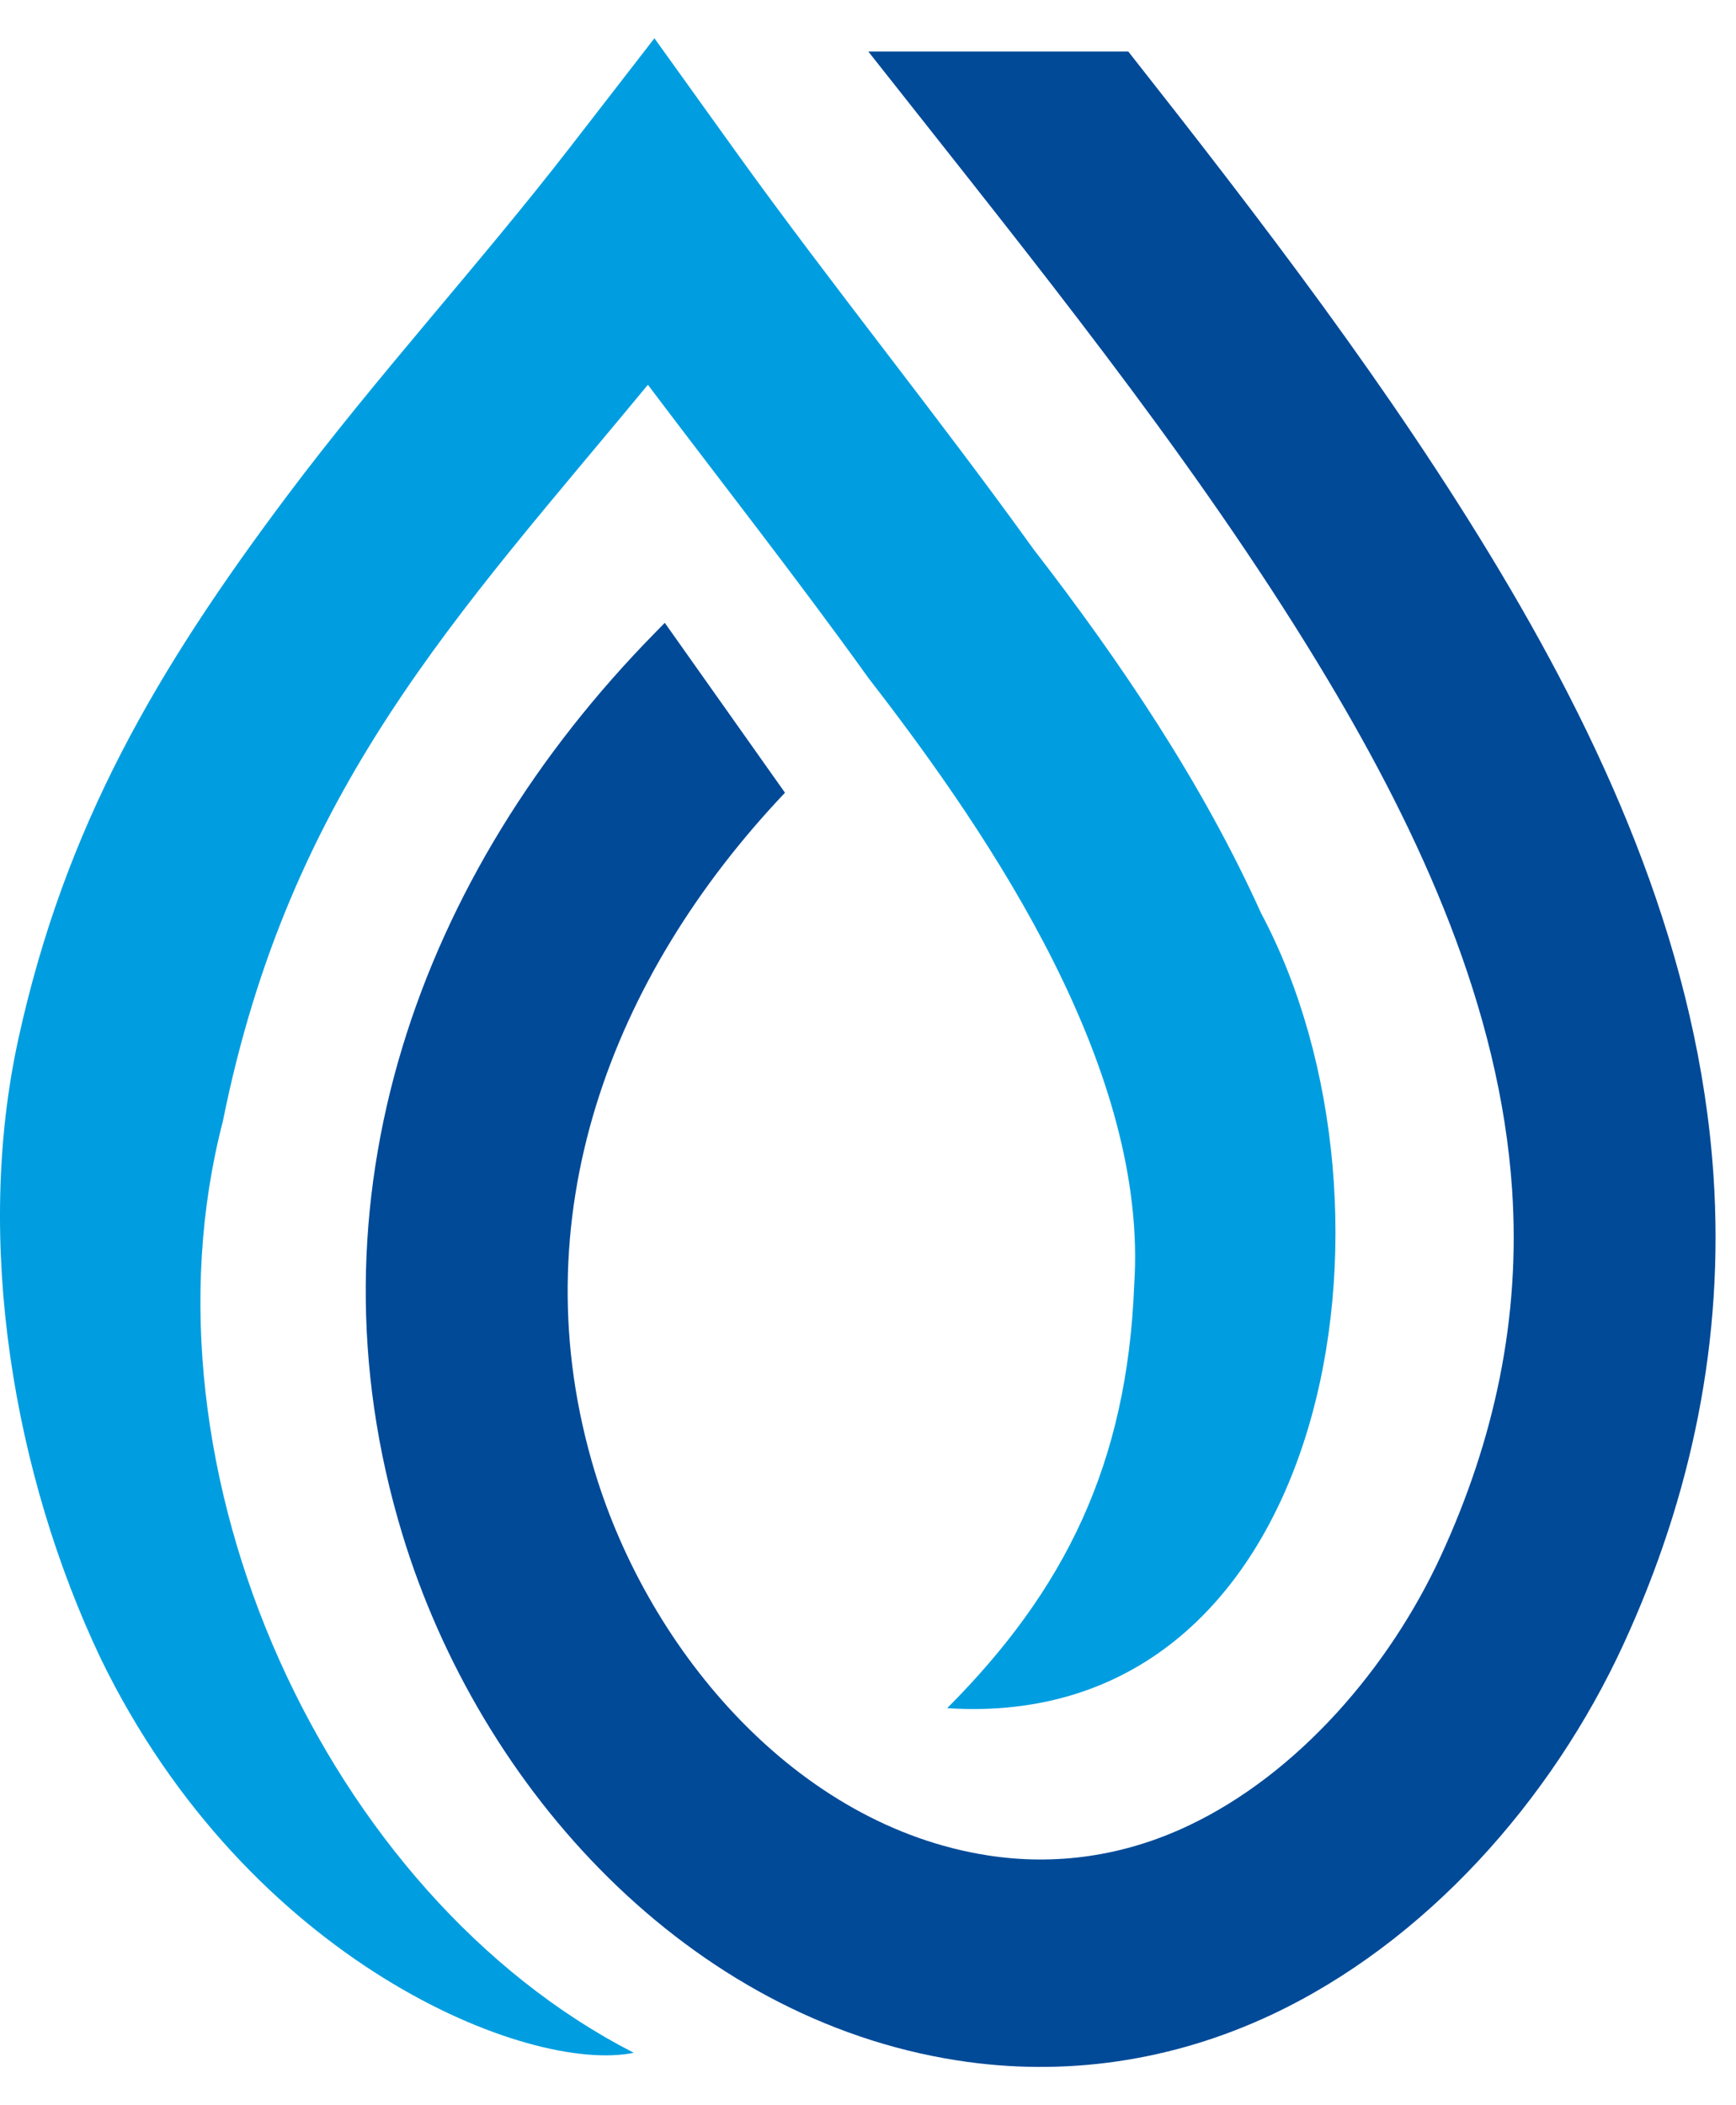
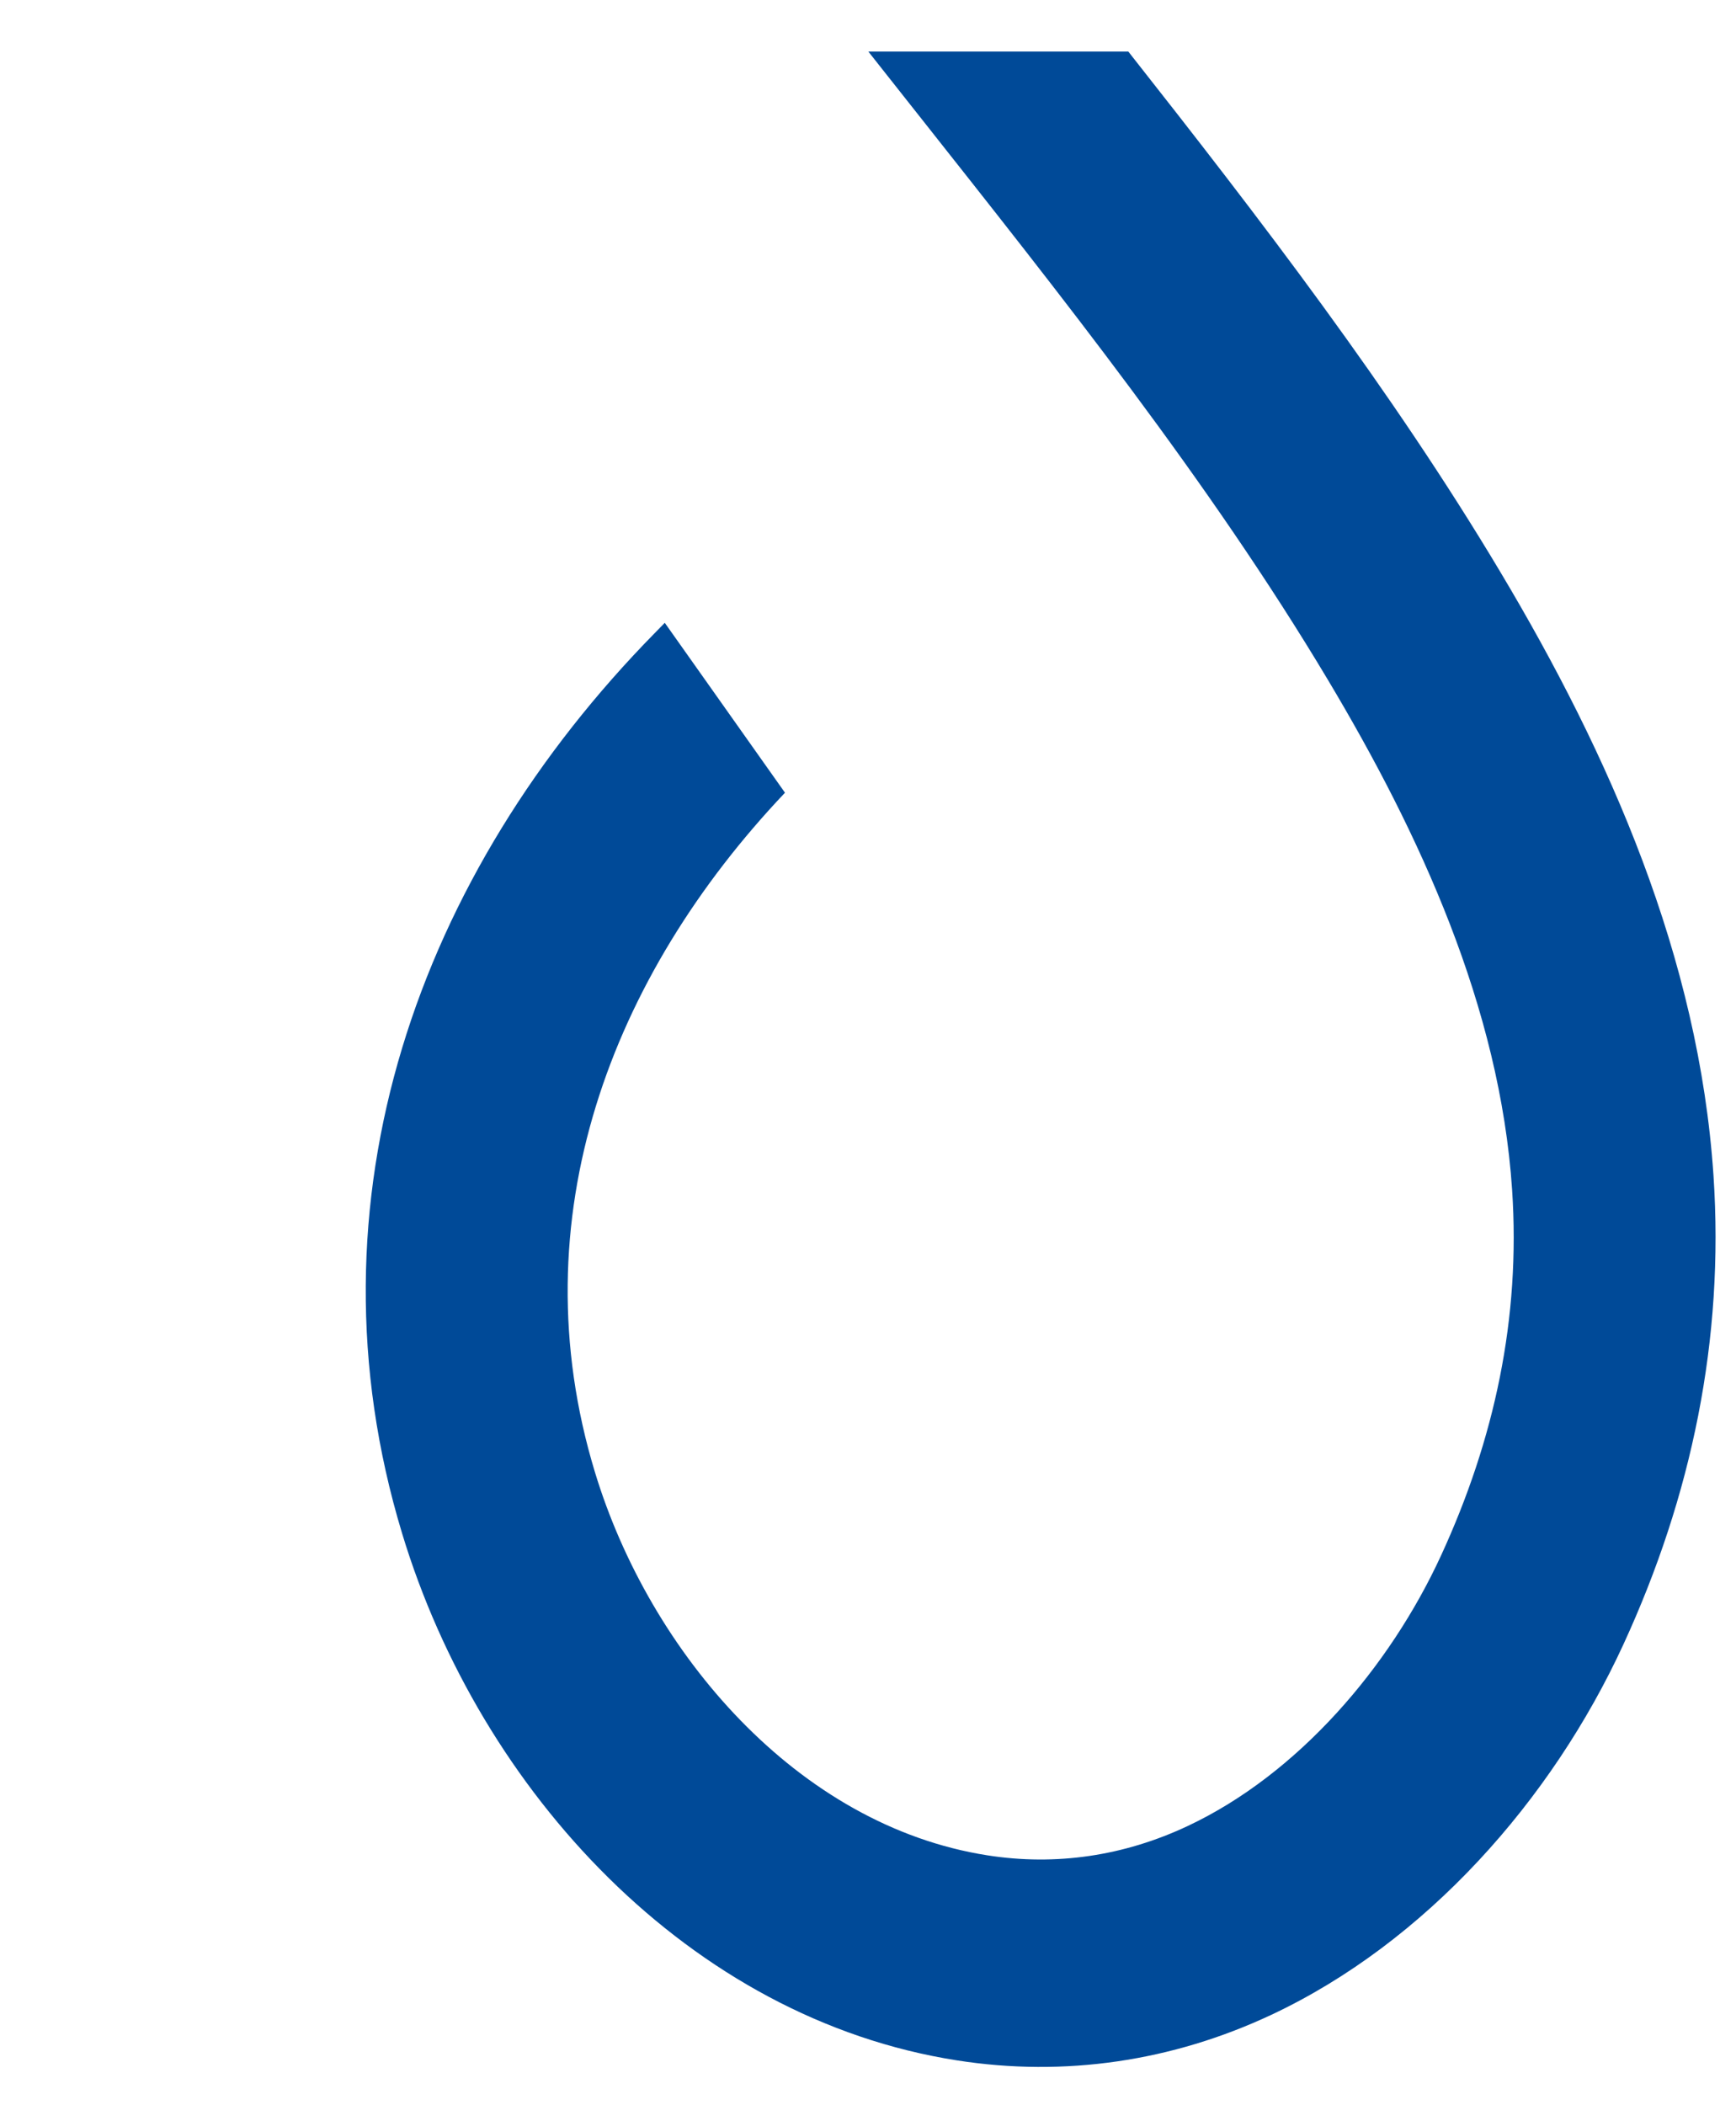
<svg xmlns="http://www.w3.org/2000/svg" width="33" height="40" viewBox="0 0 33 40" fill="none">
  <path fill-rule="evenodd" clip-rule="evenodd" d="M14.922 15.062C11.618 18.546 9.846 23.151 11.308 27.968C12.352 31.41 15.165 34.688 18.768 35.252C20.078 35.457 21.368 35.263 22.573 34.697C24.674 33.711 26.416 31.678 27.393 29.556C28.409 27.349 28.907 25.049 28.744 22.605C28.512 19.141 26.989 15.84 25.245 12.922C22.988 9.145 20.149 5.588 17.431 2.149L16.506 0.979H21.448C23.944 4.146 26.451 7.405 28.515 10.859C30.603 14.352 32.294 18.194 32.572 22.334C32.78 25.45 32.157 28.427 30.861 31.242C29.494 34.211 27.099 36.906 24.168 38.282C22.284 39.166 20.238 39.469 18.19 39.148C13.116 38.355 9.131 34.04 7.645 29.14C5.718 22.792 7.969 16.587 12.447 12.028L12.637 11.834L14.922 15.062Z" fill="#004A98" />
-   <path fill-rule="evenodd" clip-rule="evenodd" d="M19.649 10.439C21.294 12.566 22.857 14.878 23.971 17.349C26.962 22.948 25.322 32.933 18.005 32.456C20.237 30.219 21.426 27.825 21.56 24.42C21.834 20.354 18.886 15.954 16.544 12.929L16.522 12.9L16.5 12.871C15.146 10.985 13.713 9.163 12.316 7.311C8.715 11.671 5.508 14.98 4.236 21.307C2.51 27.96 6.207 36.013 12.047 39.004C10.054 39.411 4.733 37.299 1.92 31.524C0.25 28.017 -0.495 23.578 0.351 19.732C1.238 15.694 2.976 12.728 5.458 9.421C7.168 7.142 9.095 5.045 10.84 2.793L12.44 0.727L13.965 2.851C15.81 5.419 17.802 7.871 19.649 10.439Z" fill="#009EE0" />
</svg>